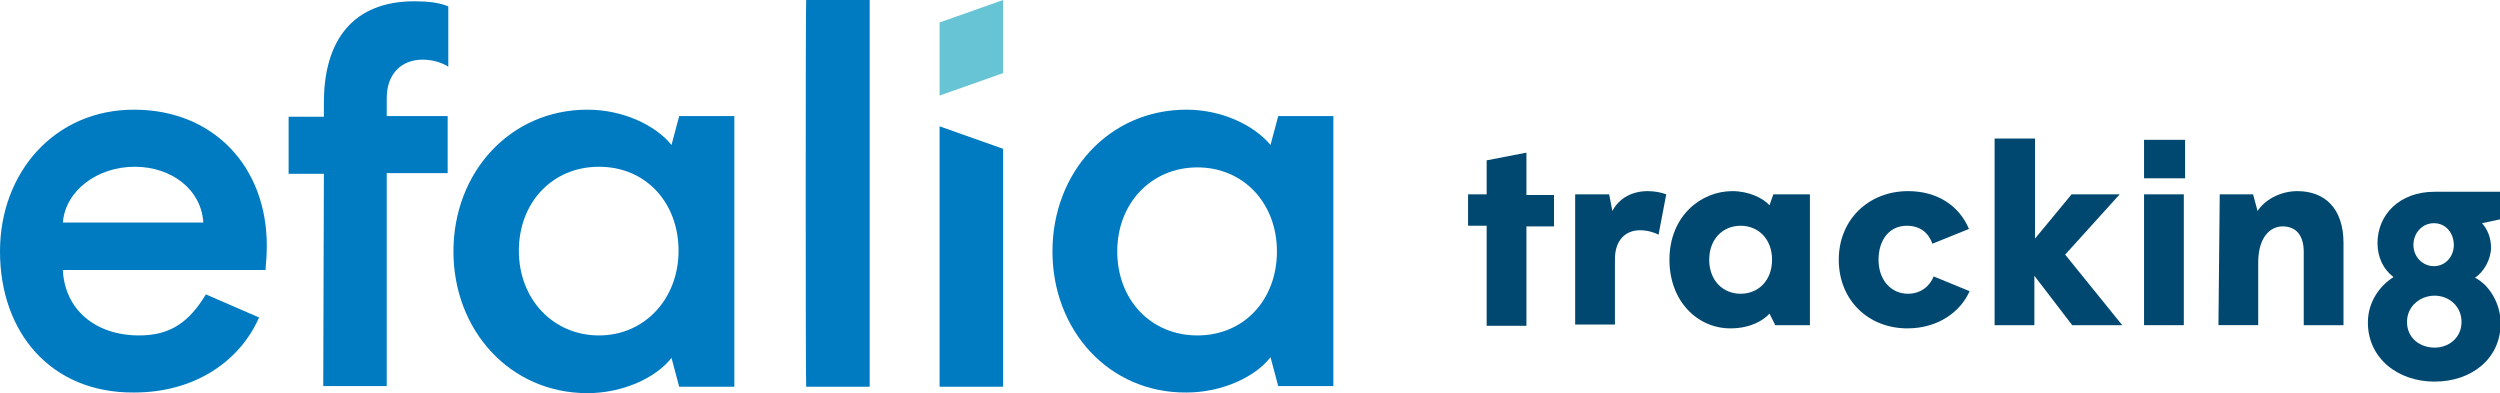
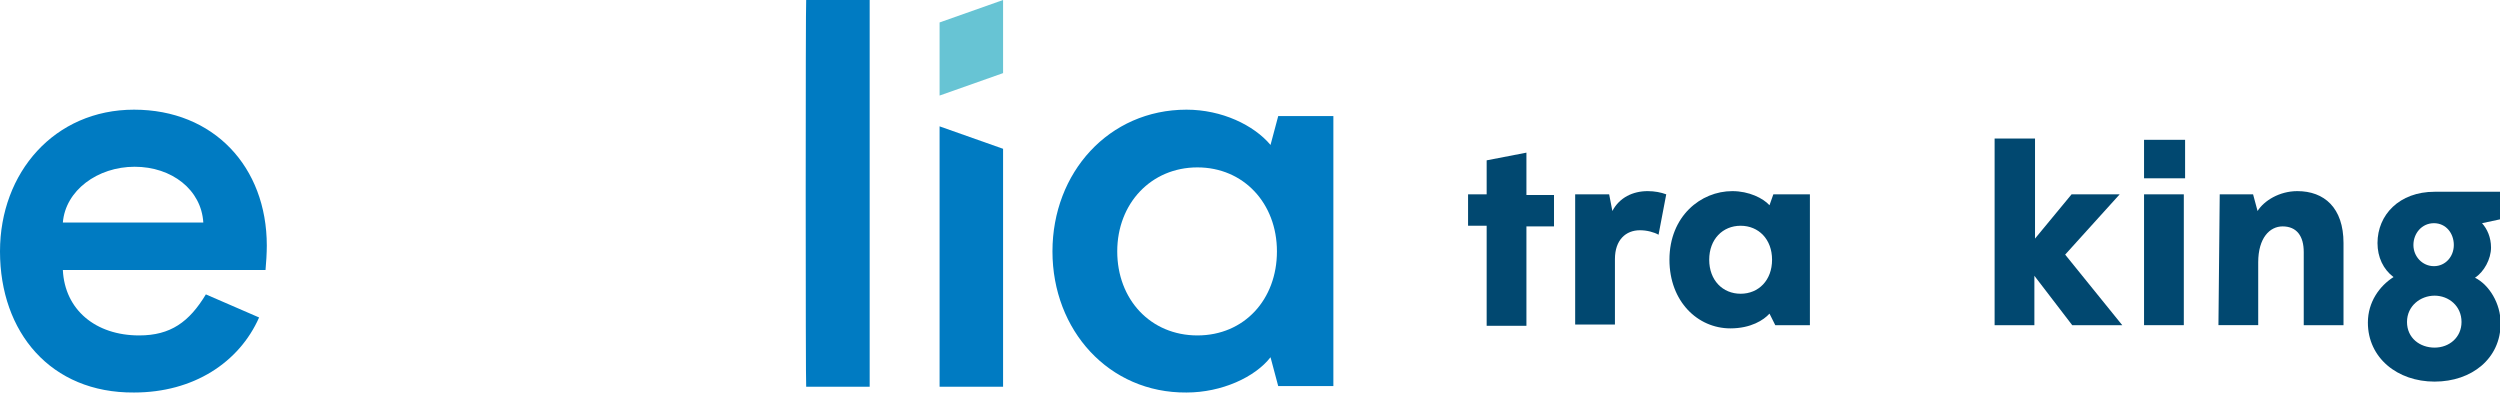
<svg xmlns="http://www.w3.org/2000/svg" version="1.1" id="Calque_1" x="0px" y="0px" viewBox="0 0 389.8 61.3" style="enable-background:new 0 0 389.8 61.3;" xml:space="preserve">
  <g>
    <path style="fill:#007BC2;" d="M0,39.2c0-12.3,8.5-22.1,20.9-22.1s20.7,8.9,20.7,21.2c0,1.1-0.1,2.8-0.2,3.8H9.8   c0.3,6.2,5.1,10.2,11.9,10.2c4.9,0,7.8-2.1,10.4-6.4l8.3,3.6c-3.1,7-10.2,11.7-19.5,11.7C7.9,61.3,0,51.8,0,39.2z M31.7,34.7   c-0.3-5.1-4.9-8.7-10.7-8.7s-10.8,3.7-11.2,8.7H31.7z" />
-     <path style="fill:#007BC2;" d="M50.5,27.1H45v-8.9h5.5V16c0-9.9,4.7-15.8,14.1-15.8c2.1,0,3.9,0.2,5.3,0.8v9.4   c-0.9-0.6-2.4-1.1-4-1.1c-3.2,0-5.6,2.1-5.6,6v2.8h9.5v8.9h-9.5v33.2h-9.9L50.5,27.1L50.5,27.1z" />
    <path style="fill:#007BC2;" d="M125.7,0h9.9v60.3h-9.9C125.6,60.3,125.6,0,125.7,0z" />
    <path style="fill:#007BC2;" d="M164.1,39.2c0-12.3,8.8-22.1,20.9-22.1c5.5,0,10.5,2.4,13.1,5.5l1.2-4.5h8.6v42.1h-8.6l-1.2-4.5   c-2.4,3.1-7.6,5.5-13.1,5.5C172.9,61.3,164.1,51.5,164.1,39.2z M199.1,39.2c0-7.5-5.2-13.1-12.4-13.1s-12.5,5.6-12.5,13.1   s5.2,13.1,12.5,13.1S199.1,46.7,199.1,39.2z" />
    <polygon style="fill:#007BC2;" points="146.5,19.7 146.5,60.3 156.4,60.3 156.4,23.2  " />
-     <path style="fill:#007BC2;" d="M105.9,18.1l-1.2,4.5c-2.5-3.1-7.6-5.5-13.1-5.5c-12.1,0-20.9,9.8-20.9,22.1s8.8,22.1,20.9,22.1   c5.5,0,10.7-2.4,13.1-5.5l1.2,4.5h8.6V18.1H105.9z M93.4,52.3c-7.2,0-12.5-5.7-12.5-13.2S86.1,26,93.4,26s12.4,5.6,12.4,13.1   S100.5,52.3,93.4,52.3z" />
    <polygon style="fill:#67C4D4;" points="146.5,14.9 146.5,3.5 156.4,0 156.4,11.4  " />
  </g>
  <g>
    <path style="fill:#014870;" d="M231.8,35.2h-2.9v-4.9h2.9V25l6.2-1.2v6.6h4.3v4.9h-4.3v15.5h-6.2V35.2z" />
    <path style="fill:#014870;" d="M245.6,30.3h5.3l0.5,2.6c1.1-2.1,3.2-3.1,5.5-3.1c1.1,0,2.1,0.2,2.9,0.5l-1.2,6.3   c-0.7-0.4-1.8-0.7-2.9-0.7c-2.2,0-3.9,1.5-3.9,4.5v10.2h-6.2L245.6,30.3L245.6,30.3z" />
    <path style="fill:#014870;" d="M260.3,40.5c0-6.8,4.9-10.7,9.8-10.7c2.6,0,4.8,1.1,5.8,2.2l0.6-1.7h5.7v20.4h-5.4l-0.9-1.8   c-0.9,1-2.9,2.3-6.1,2.3C264.7,51.2,260.3,47,260.3,40.5L260.3,40.5z M276.3,40.5c0-3.2-2.1-5.3-4.9-5.3s-4.9,2.1-4.9,5.3   s2.1,5.3,4.9,5.3S276.3,43.7,276.3,40.5z" />
-     <path style="fill:#014870;" d="M286.7,40.5c0-6.3,4.7-10.7,10.8-10.7c4.6,0,8,2.3,9.5,5.9l-5.7,2.3c-0.6-1.7-1.9-2.8-4-2.8   c-2.7,0-4.4,2.2-4.4,5.3s1.9,5.3,4.6,5.3c2,0,3.4-1.2,4-2.7l5.6,2.3c-1.4,3.2-4.9,5.8-9.7,5.8C291.3,51.2,286.7,46.8,286.7,40.5   L286.7,40.5z" />
    <path style="fill:#014870;" d="M311.1,21.6h6.2v15.6l5.7-6.9h7.5l-8.5,9.4l8.9,11h-7.8l-5.9-7.7v7.7h-6.2V21.6z" />
    <path style="fill:#014870;" d="M334.3,21.8h6.4v6h-6.4V21.8z M334.3,30.3h6.2v20.4h-6.2V30.3z" />
    <path style="fill:#014870;" d="M346.1,30.3h5.2l0.7,2.6c1-1.6,3.4-3.1,6.2-3.1c4.2,0,7.2,2.6,7.2,8.1v12.8h-6.2V39.3   c0-2.5-1.1-4-3.3-4c-2,0-3.8,1.8-3.8,5.6v9.8h-6.2L346.1,30.3L346.1,30.3z" />
    <path style="fill:#014870;" d="M369.2,50.3c0-3.2,1.8-5.7,4-7.1c-1.6-1.2-2.5-3.1-2.5-5.3c0-4.4,3.4-8,8.9-8h10.2v4.3l-2.8,0.6   c0.8,0.9,1.4,2.2,1.4,3.8c0,1.8-1.1,3.8-2.5,4.7c2.2,1.1,4,4,4,7.1c0,5.5-4.5,9.1-10.3,9.1S369.2,55.8,369.2,50.3L369.2,50.3z    M383.8,50.2c0-2.5-2-4.1-4.2-4.1s-4.3,1.6-4.3,4.1s2,4,4.3,4S383.8,52.6,383.8,50.2z M382.6,38.2c0-1.8-1.2-3.4-3.1-3.4   s-3.2,1.6-3.2,3.4s1.4,3.3,3.2,3.3S382.6,40,382.6,38.2z" />
  </g>
</svg>